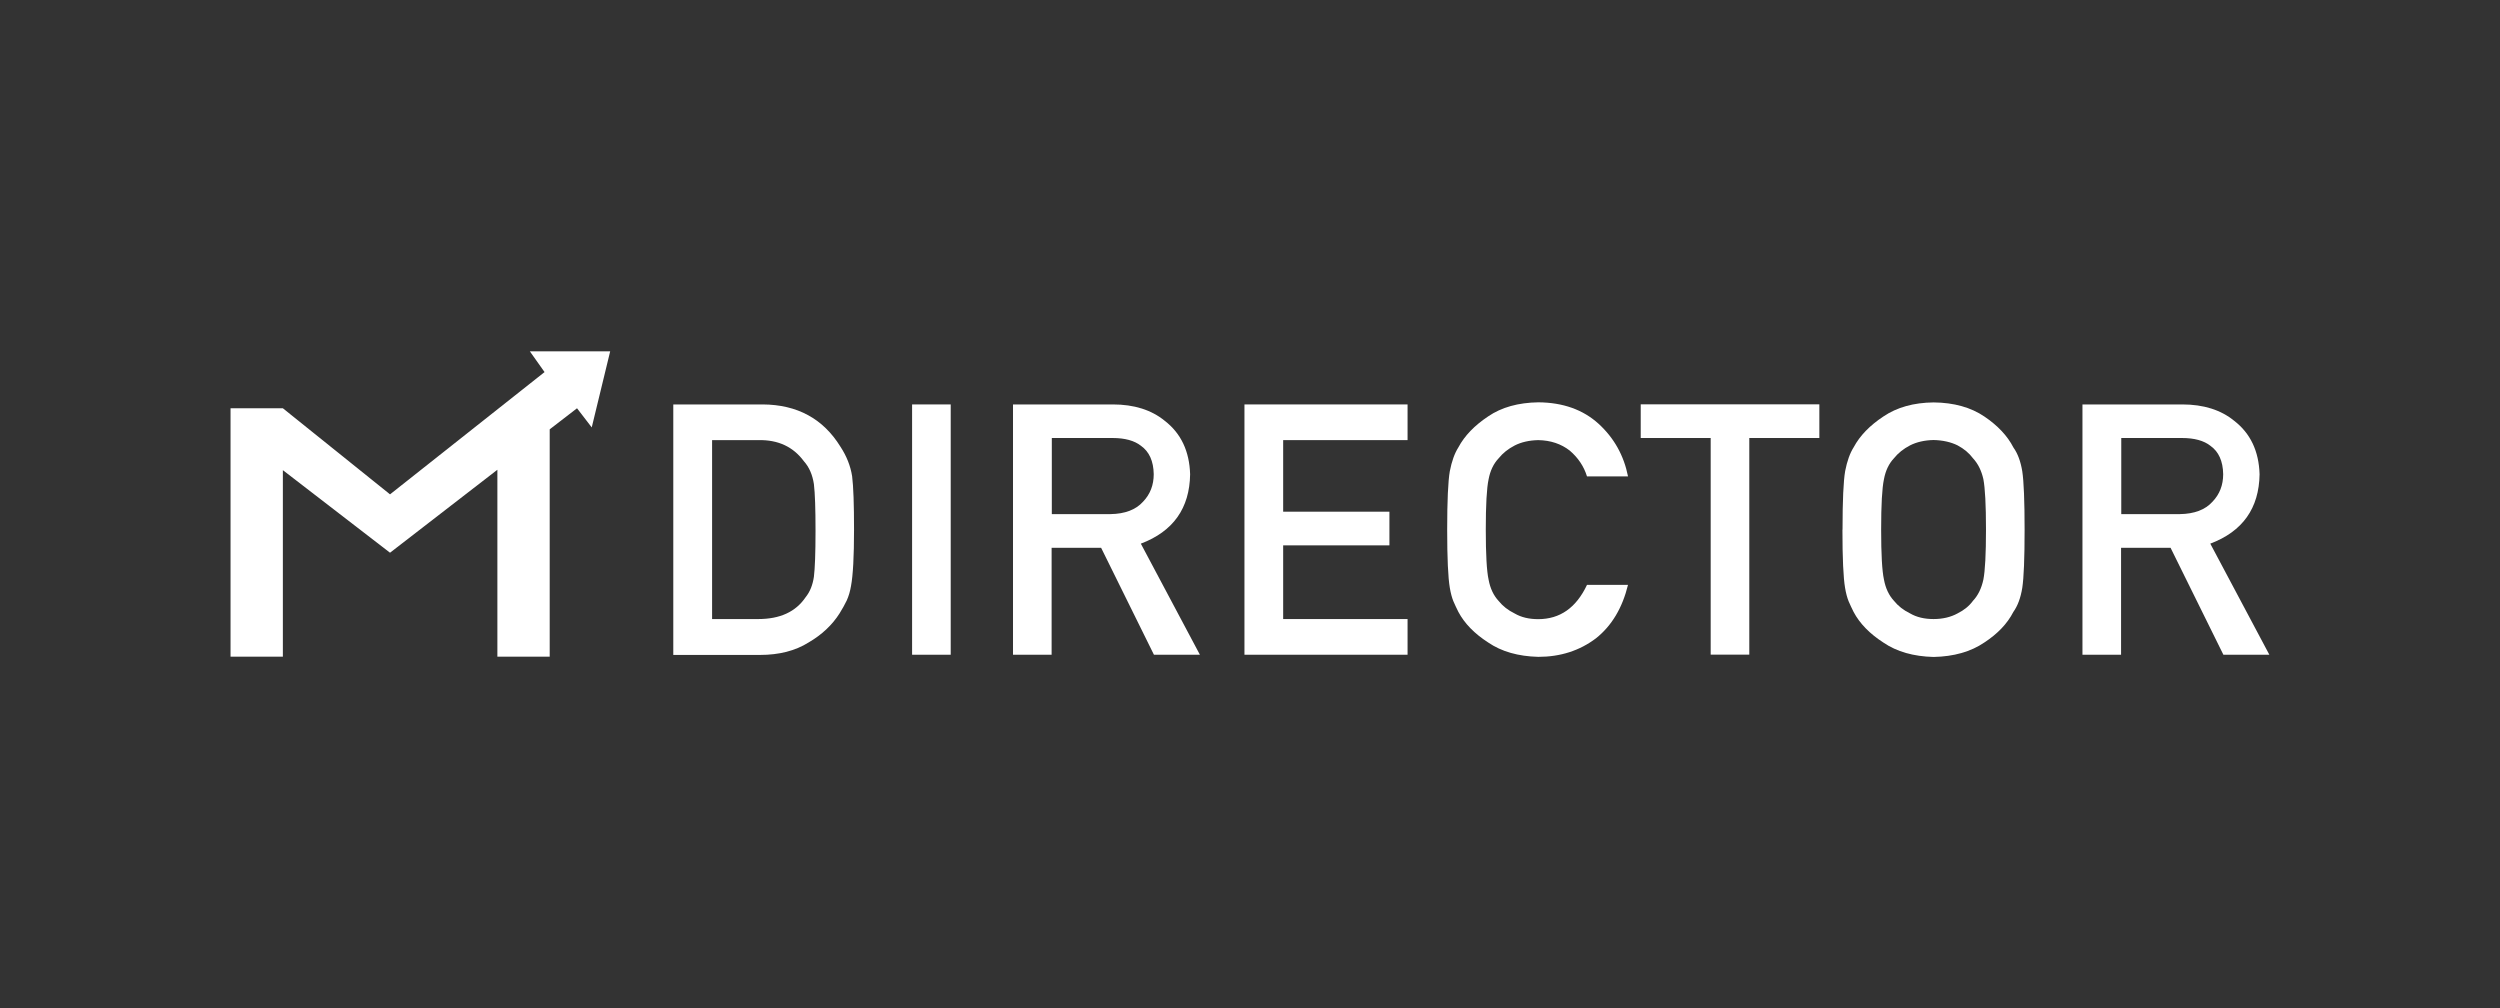
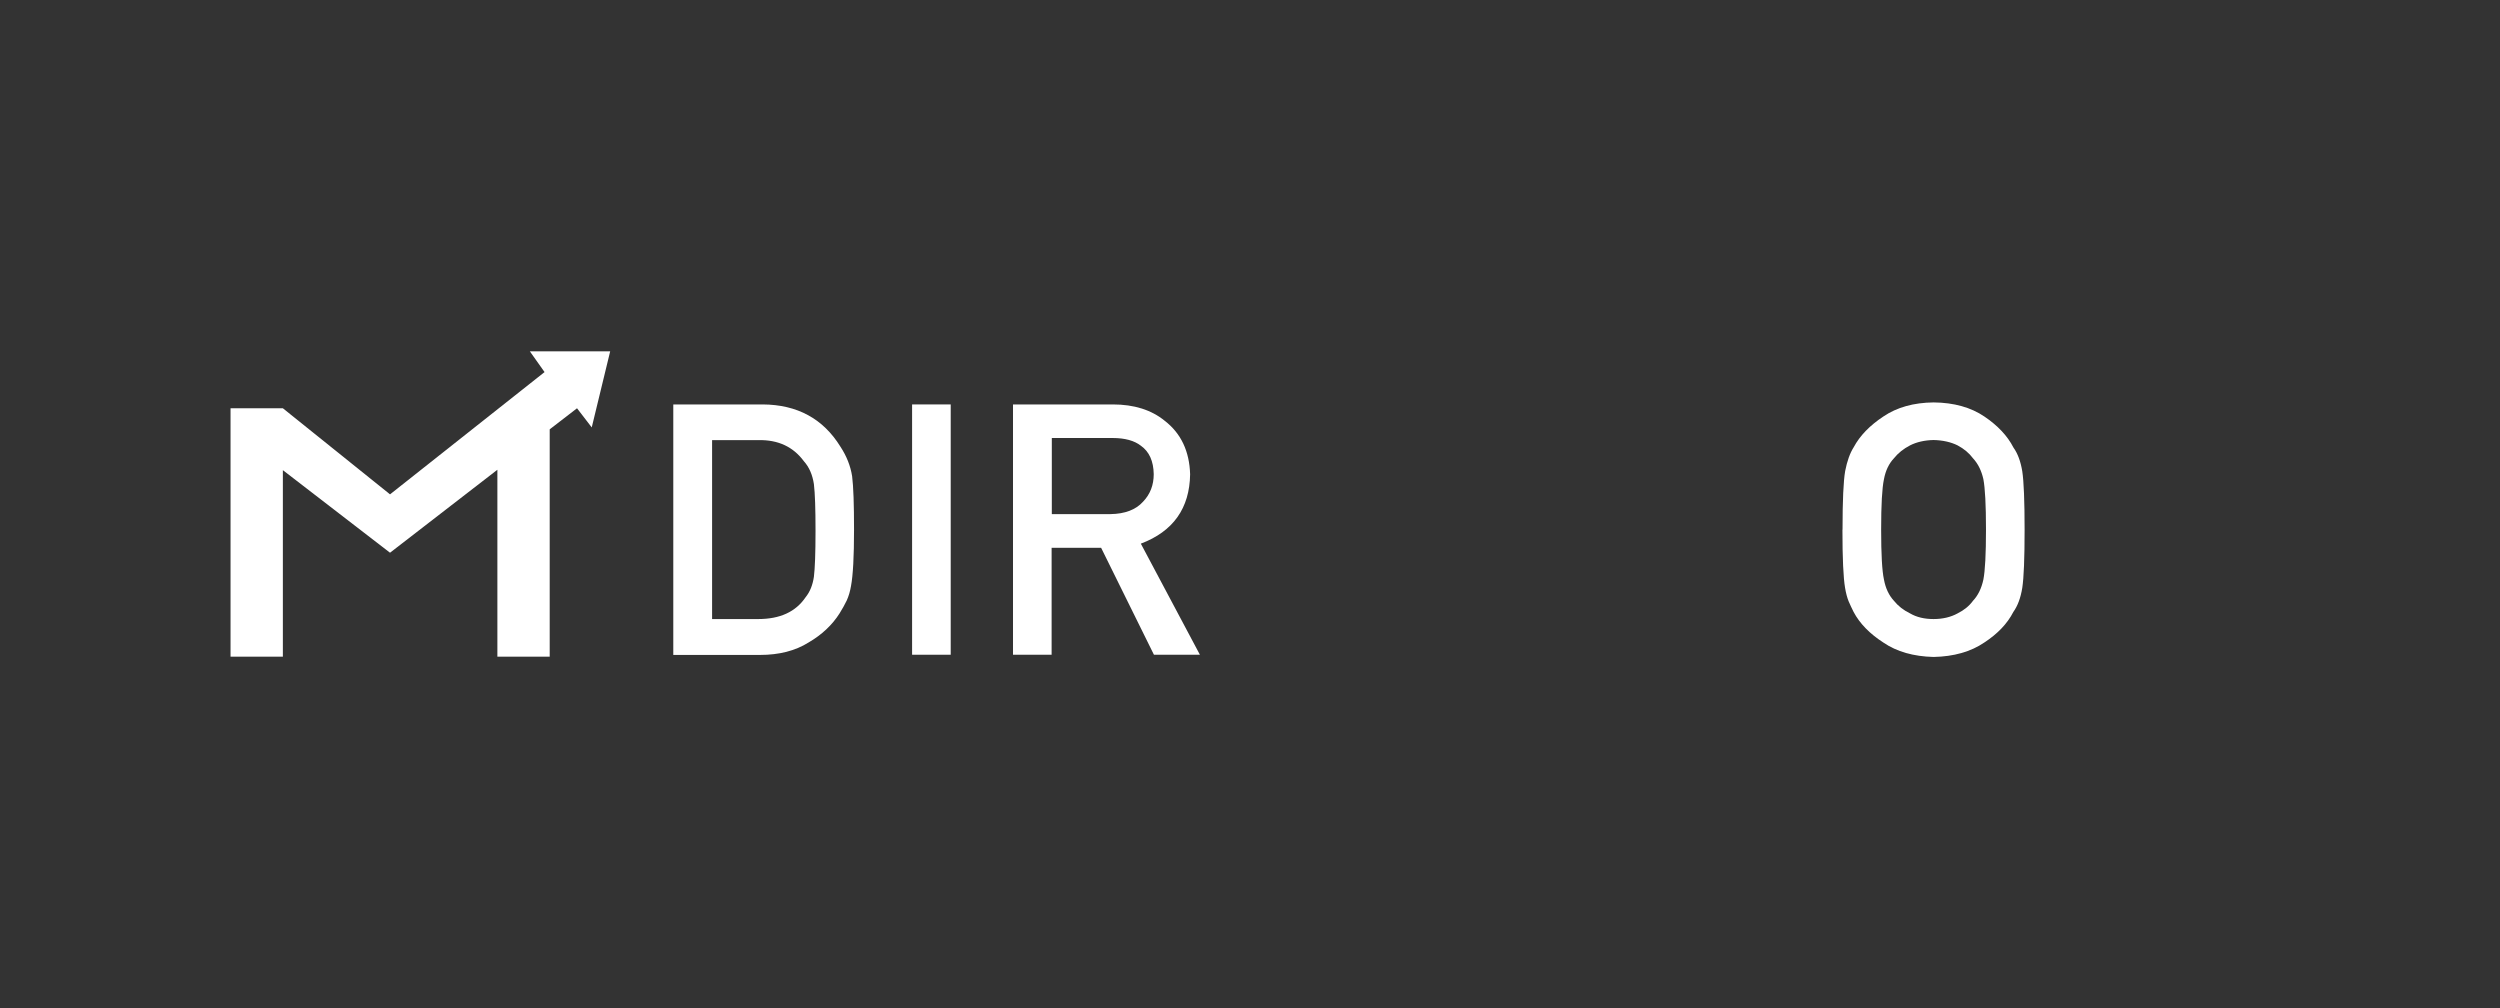
<svg xmlns="http://www.w3.org/2000/svg" id="Capa_1" viewBox="0 0 248 100">
  <rect x="0" y="0" width="248" height="100" fill="#333333" stroke="none" />
  <defs>
    <style>.cls-1{fill:#fff;}</style>
  </defs>
  <polygon class="cls-1" points="52.56 34.85 54.02 36.91 38.69 49.04 28.06 40.5 22.87 40.5 22.87 65.14 28.06 65.14 28.06 46.64 38.69 54.83 49.34 46.6 49.34 65.14 54.53 65.14 54.53 42.59 57.24 40.5 58.7 42.4 60.53 34.85 52.56 34.85" />
  <g>
    <path class="cls-1" d="m66.8,40.12h8.86c3.43.02,6,1.42,7.71,4.19.61.93,1,1.91,1.16,2.93.13,1.02.19,2.79.19,5.3,0,2.67-.1,4.53-.3,5.59-.09.53-.23,1.01-.42,1.43-.2.41-.43.83-.71,1.28-.74,1.17-1.77,2.13-3.09,2.9-1.31.82-2.91,1.23-4.81,1.23h-8.6v-24.83Zm3.83,21.29h4.59c2.16,0,3.72-.72,4.7-2.17.43-.53.7-1.21.82-2.03.1-.81.16-2.32.16-4.54s-.05-3.71-.16-4.64c-.14-.93-.47-1.69-.99-2.27-1.07-1.45-2.57-2.14-4.52-2.1h-4.59v17.75Z" />
    <path class="cls-1" d="m90.48,40.12h3.83v24.83h-3.83v-24.83Z" />
    <path class="cls-1" d="m100.5,40.12h9.89c2.11,0,3.83.54,5.16,1.63,1.6,1.24,2.44,3,2.51,5.3-.05,3.37-1.68,5.67-4.89,6.88l5.86,11.02h-4.56l-5.24-10.61h-4.91v10.61h-3.83v-24.83Zm3.83,10.88h5.82c1.44-.02,2.52-.43,3.24-1.23.71-.74,1.06-1.65,1.06-2.73-.02-1.3-.45-2.24-1.27-2.82-.65-.51-1.59-.77-2.82-.77h-6.02v7.55Z" />
-     <path class="cls-1" d="m123.45,40.12h16.18v3.54h-12.34v7.1h10.54v3.34h-10.54v7.31h12.34v3.54h-16.18v-24.83Z" />
-     <path class="cls-1" d="m161.5,58.01c-.56,2.3-1.62,4.07-3.18,5.31-1.61,1.22-3.52,1.84-5.72,1.84-1.99-.05-3.65-.52-4.98-1.43-1.35-.87-2.34-1.88-2.95-3.03-.19-.37-.35-.73-.5-1.07-.14-.35-.26-.79-.35-1.33-.17-1-.26-2.92-.26-5.76s.09-4.81.26-5.79c.19-.98.47-1.77.85-2.37.61-1.15,1.6-2.17,2.95-3.07,1.33-.91,2.99-1.37,4.99-1.4,2.44.02,4.43.73,5.97,2.13,1.54,1.41,2.51,3.15,2.92,5.22h-4.07c-.31-1-.88-1.85-1.71-2.56-.86-.67-1.9-1.02-3.13-1.04-.9.02-1.68.2-2.33.53-.66.34-1.19.77-1.6,1.28-.5.53-.83,1.22-.99,2.07-.19.89-.28,2.55-.28,5s.09,4.1.28,4.97c.16.86.49,1.56.99,2.1.41.51.94.93,1.6,1.25.65.38,1.43.56,2.33.56,2.16,0,3.77-1.13,4.84-3.4h4.07Z" />
-     <path class="cls-1" d="m169.7,43.45h-6.94v-3.34h17.72v3.34h-6.95v21.49h-3.83v-21.49Z" />
    <path class="cls-1" d="m182.78,52.53c0-2.89.09-4.82.26-5.8.19-.98.47-1.77.85-2.37.61-1.14,1.6-2.16,2.95-3.05,1.33-.9,2.99-1.37,4.98-1.39,2.01.02,3.69.49,5.03,1.4,1.33.9,2.29,1.92,2.88,3.07.43.6.72,1.39.88,2.37.15.98.23,2.91.23,5.79s-.08,4.76-.23,5.76c-.16,1-.46,1.8-.89,2.4-.59,1.15-1.55,2.16-2.88,3.03-1.34.91-3.02,1.39-5.03,1.43-1.99-.05-3.65-.52-4.98-1.43-1.35-.87-2.34-1.88-2.95-3.03-.19-.37-.35-.73-.5-1.07-.14-.35-.26-.79-.35-1.33-.17-1-.26-2.92-.26-5.76Zm3.83,0c0,2.45.09,4.1.28,4.97.16.86.49,1.56.99,2.1.41.51.94.93,1.6,1.25.65.38,1.43.56,2.33.56s1.71-.19,2.38-.56c.64-.32,1.15-.73,1.53-1.25.5-.53.84-1.23,1.03-2.1.17-.86.26-2.52.26-4.97s-.09-4.11-.26-5c-.19-.84-.53-1.53-1.03-2.07-.38-.51-.89-.94-1.53-1.28-.67-.33-1.47-.51-2.38-.53-.9.02-1.68.2-2.33.53-.66.34-1.19.77-1.6,1.28-.5.53-.83,1.22-.99,2.07-.19.89-.28,2.55-.28,5Z" />
-     <path class="cls-1" d="m206.59,40.12h9.89c2.11,0,3.83.54,5.16,1.63,1.6,1.24,2.44,3,2.51,5.3-.05,3.37-1.68,5.67-4.89,6.88l5.86,11.02h-4.56l-5.24-10.61h-4.91v10.61h-3.83v-24.83Zm3.83,10.88h5.82c1.44-.02,2.52-.43,3.24-1.23.71-.74,1.06-1.65,1.06-2.73-.02-1.3-.45-2.24-1.27-2.82-.65-.51-1.59-.77-2.82-.77h-6.02v7.55Z" />
  </g>
</svg>